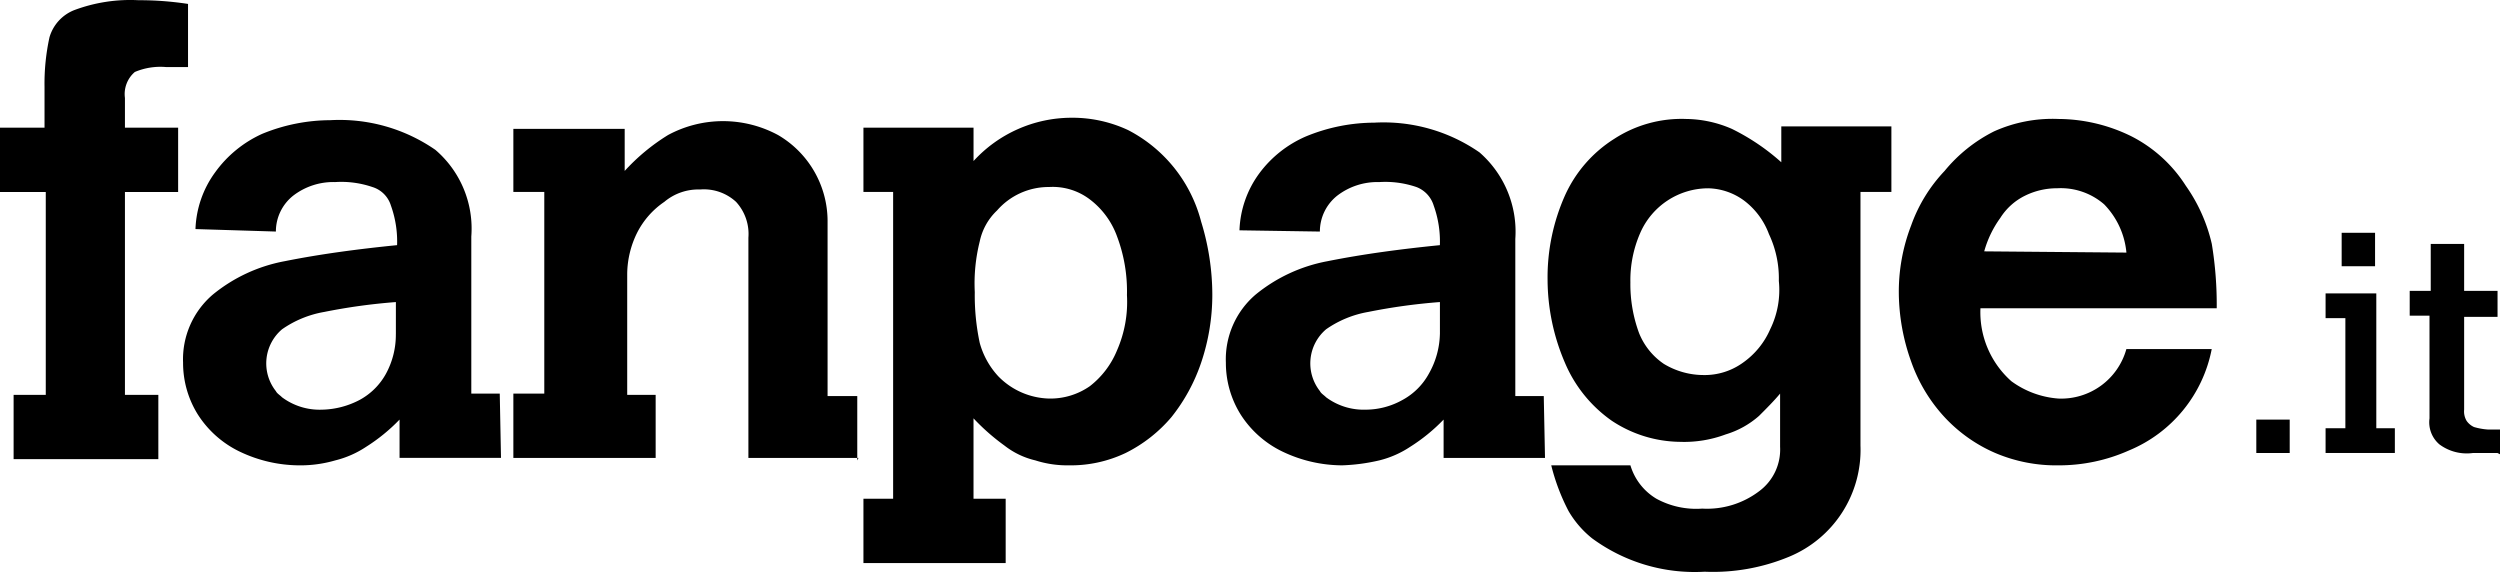
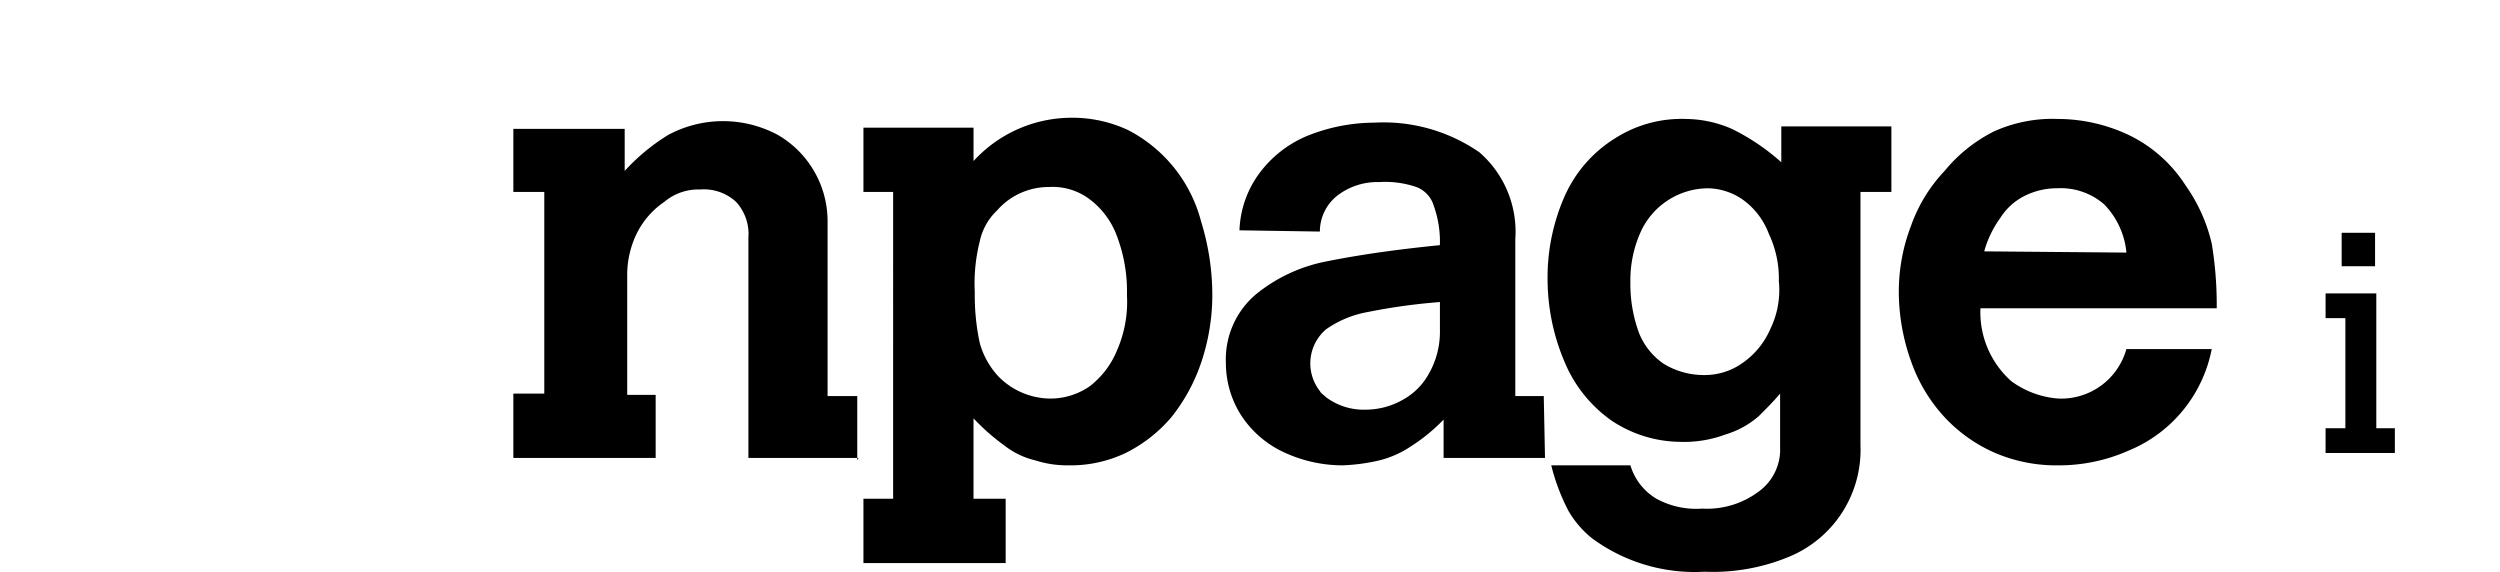
<svg xmlns="http://www.w3.org/2000/svg" width="223.571" height="51.157" viewBox="0 0 223.571 51.157">
  <g id="Raggruppa_1330" data-name="Raggruppa 1330" transform="translate(-127.541 -42.277)">
-     <path id="Tracciato_1" data-name="Tracciato 1" d="M43.231,39.9H34.16V36.474a15.954,15.954,0,0,1-2.987,2.434,8.8,8.8,0,0,1-2.766,1.217,11.19,11.19,0,0,1-3.208.443,12.451,12.451,0,0,1-5.31-1.217,9.127,9.127,0,0,1-3.761-3.319A8.708,8.708,0,0,1,14.8,31.385,7.605,7.605,0,0,1,17.456,25.3a14.257,14.257,0,0,1,6.416-2.987c3.319-.664,6.748-1.106,10.067-1.438a9.5,9.5,0,0,0-.553-3.54,2.493,2.493,0,0,0-1.659-1.659,8.6,8.6,0,0,0-3.319-.442,5.893,5.893,0,0,0-3.761,1.217A4.089,4.089,0,0,0,23.1,19.659l-7.191-.221a9.114,9.114,0,0,1,1.77-5.089,10.508,10.508,0,0,1,4.2-3.429A16.137,16.137,0,0,1,27.965,9.7a15.051,15.051,0,0,1,9.4,2.655A9.266,9.266,0,0,1,40.576,20.1V34.151h2.544l.111,5.752Zm-9.4-11.062V25.965a52.84,52.84,0,0,0-6.416.885A9.37,9.37,0,0,0,23.651,28.4,4,4,0,0,0,23.1,33.93c.111.221.332.332.553.553a5.626,5.626,0,0,0,3.54,1.106A7.529,7.529,0,0,0,30.62,34.7a5.867,5.867,0,0,0,2.323-2.323A7.287,7.287,0,0,0,33.828,28.841Z" transform="translate(129.113 43.325)" fill="#000" />
    <path id="Tracciato_2" data-name="Tracciato 2" d="M72.364,39.892H62.519V20.2a4.24,4.24,0,0,0-1.106-3.208A4.24,4.24,0,0,0,58.2,15.887,4.725,4.725,0,0,0,55,16.993a7.361,7.361,0,0,0-2.434,2.766,8.45,8.45,0,0,0-.885,3.651V34.251h2.544v5.642H41.5V34.14h2.766V16.108H41.5V10.466h9.956v3.761a18.122,18.122,0,0,1,3.872-3.208,10.358,10.358,0,0,1,9.846,0A8.925,8.925,0,0,1,69.6,18.653V34.361h2.655v5.752Z" transform="translate(131.95 43.336)" fill="#000" />
    <path id="Tracciato_3" data-name="Tracciato 3" d="M101,25.319a18.955,18.955,0,0,1-1,6.084,16.02,16.02,0,0,1-2.655,4.867,12.861,12.861,0,0,1-4.093,3.208,11.4,11.4,0,0,1-5.089,1.106,9.317,9.317,0,0,1-2.987-.442,7.1,7.1,0,0,1-2.766-1.327,18.957,18.957,0,0,1-2.766-2.434v7.191h2.876v5.752H69.8V43.572h2.655V16.137H69.8V10.385h9.846v2.987A11.894,11.894,0,0,1,88.385,9.5a11.732,11.732,0,0,1,5.089,1.106A12.833,12.833,0,0,1,100,18.792,22.265,22.265,0,0,1,101,25.319Zm-7.633,0a13.905,13.905,0,0,0-.885-5.2A7.233,7.233,0,0,0,90.044,16.8a5.494,5.494,0,0,0-3.651-1.106,6.123,6.123,0,0,0-4.646,2.1A5.315,5.315,0,0,0,80.2,20.562a15.427,15.427,0,0,0-.443,4.536,20.359,20.359,0,0,0,.443,4.536,7.2,7.2,0,0,0,1.659,2.987,6.571,6.571,0,0,0,4.536,1.991,6.174,6.174,0,0,0,3.651-1.106A7.766,7.766,0,0,0,92.478,30.3a10.785,10.785,0,0,0,.885-4.978Z" transform="translate(134.957 43.307)" fill="#000" />
    <path id="Tracciato_4" data-name="Tracciato 4" d="M127.642,39.882h-9.071V36.453a15.952,15.952,0,0,1-2.987,2.434,8.8,8.8,0,0,1-2.766,1.217,17.078,17.078,0,0,1-3.319.442,12.451,12.451,0,0,1-5.31-1.217,9.127,9.127,0,0,1-3.761-3.319A8.708,8.708,0,0,1,99.1,31.364a7.605,7.605,0,0,1,2.655-6.084,14.257,14.257,0,0,1,6.416-2.987c3.319-.664,6.748-1.106,10.067-1.438a9.5,9.5,0,0,0-.553-3.54,2.563,2.563,0,0,0-1.549-1.659,8.6,8.6,0,0,0-3.319-.442,5.894,5.894,0,0,0-3.761,1.217,4.089,4.089,0,0,0-1.549,3.208l-7.191-.111a9.114,9.114,0,0,1,1.77-5.089,10.238,10.238,0,0,1,4.2-3.319A16.137,16.137,0,0,1,112.376,9.9a15.051,15.051,0,0,1,9.4,2.655,9.4,9.4,0,0,1,3.208,7.744V34.351h2.544l.111,5.531Zm-9.4-11.062V25.943a52.839,52.839,0,0,0-6.416.885,9.37,9.37,0,0,0-3.761,1.549,4,4,0,0,0-.553,5.531c.111.221.332.332.553.553a5.626,5.626,0,0,0,3.54,1.106,6.758,6.758,0,0,0,3.319-.885,5.867,5.867,0,0,0,2.323-2.323A7.491,7.491,0,0,0,118.239,28.82Z" transform="translate(138.069 43.346)" fill="#000" />
    <path id="Tracciato_5" data-name="Tracciato 5" d="M155.743,16.128h-2.655V38.806a10.338,10.338,0,0,1-6.416,9.956,17.75,17.75,0,0,1-7.522,1.327A15.476,15.476,0,0,1,129.083,47.1a8.782,8.782,0,0,1-2.1-2.434,18.333,18.333,0,0,1-1.549-4.093h7.08a5.2,5.2,0,0,0,2.323,2.987,7.424,7.424,0,0,0,4.093.885,7.716,7.716,0,0,0,5.089-1.549,4.635,4.635,0,0,0,1.881-3.982V34.16c-.553.664-1.217,1.327-1.881,1.991a7.966,7.966,0,0,1-2.987,1.659,10.6,10.6,0,0,1-4.093.664,11.236,11.236,0,0,1-6.084-1.881,12.053,12.053,0,0,1-4.2-5.2,18.93,18.93,0,0,1-1.549-7.412,17.985,17.985,0,0,1,1.549-7.522,11.63,11.63,0,0,1,4.425-5.089A11.051,11.051,0,0,1,137.49,9.6a10.47,10.47,0,0,1,4.093.885,19.458,19.458,0,0,1,4.425,2.987V10.265h9.845v5.863Zm-9.956,7.965a9.276,9.276,0,0,0-.885-4.2,6.639,6.639,0,0,0-2.213-2.987,5.618,5.618,0,0,0-3.208-1.106,6.651,6.651,0,0,0-6.084,3.982,10.546,10.546,0,0,0-.885,4.425,12.622,12.622,0,0,0,.774,4.536A6.036,6.036,0,0,0,135.5,31.5a6.863,6.863,0,0,0,3.54,1,5.846,5.846,0,0,0,3.54-1.106,7.119,7.119,0,0,0,2.434-2.987,7.949,7.949,0,0,0,.774-4.314Z" transform="translate(140.832 43.316)" fill="#000" />
    <path id="Tracciato_6" data-name="Tracciato 6" d="M181.93,26.527H160.8a8.243,8.243,0,0,0,2.766,6.527,8.109,8.109,0,0,0,4.2,1.549,6.05,6.05,0,0,0,6.084-4.425h7.633a12.352,12.352,0,0,1-7.412,9.071,15.354,15.354,0,0,1-6.306,1.327,13.88,13.88,0,0,1-5.642-1.106,13.483,13.483,0,0,1-4.536-3.208,14.248,14.248,0,0,1-2.987-4.978A18.532,18.532,0,0,1,153.5,25.2a16.454,16.454,0,0,1,1.106-6.084,13.786,13.786,0,0,1,2.987-4.867,13.616,13.616,0,0,1,4.425-3.54A12.728,12.728,0,0,1,167.77,9.6,14.9,14.9,0,0,1,174.3,11.15a12.489,12.489,0,0,1,4.867,4.425,14.721,14.721,0,0,1,2.323,5.2A33.6,33.6,0,0,1,181.93,26.527Zm-8.076-4.978a7.113,7.113,0,0,0-1.991-4.314,5.917,5.917,0,0,0-4.2-1.438,6.454,6.454,0,0,0-2.876.664,5.463,5.463,0,0,0-2.212,1.991,9.346,9.346,0,0,0-1.438,2.987l12.722.111Z" transform="translate(143.849 43.316)" fill="#000" />
-     <path id="Tracciato_7" data-name="Tracciato 7" d="M185.387,36.887H182.4V33.9h2.987Z" transform="translate(146.919 45.899)" fill="#000" />
    <path id="Tracciato_8" data-name="Tracciato 8" d="M194.084,38.491H188V36.279h1.77V26.433H188V24.221h4.536V36.279h1.659v2.212Zm-1.659-16.7h-2.987V18.8h2.987Z" transform="translate(147.514 44.295)" fill="#000" />
-     <path id="Tracciato_9" data-name="Tracciato 9" d="M202.654,38.4h-2.212a4.093,4.093,0,0,1-2.987-.774,2.6,2.6,0,0,1-.885-2.323V26.116H194.8V23.9h1.881V19.7h2.987v4.2h2.987v2.323h-2.987v8.3a1.644,1.644,0,0,0,.221,1,1.626,1.626,0,0,0,.664.553,5.709,5.709,0,0,0,1.217.221h1.106v2.212Z" transform="translate(148.237 44.39)" fill="#000" />
-     <path id="Tracciato_10" data-name="Tracciato 10" d="M16.815,5.976H14.824a5.839,5.839,0,0,0-2.766.442,2.6,2.6,0,0,0-.885,2.323V11.4H15.93v5.752H11.173V35.291H14.16v5.752H1.217V35.291H4.093V17.149H0V11.4H3.982V7.746a19.379,19.379,0,0,1,.442-4.425A3.728,3.728,0,0,1,6.637.887,14.279,14.279,0,0,1,12.39,0a28.709,28.709,0,0,1,4.425.332Z" transform="translate(127.541 42.296)" fill="#000" />
  </g>
</svg>